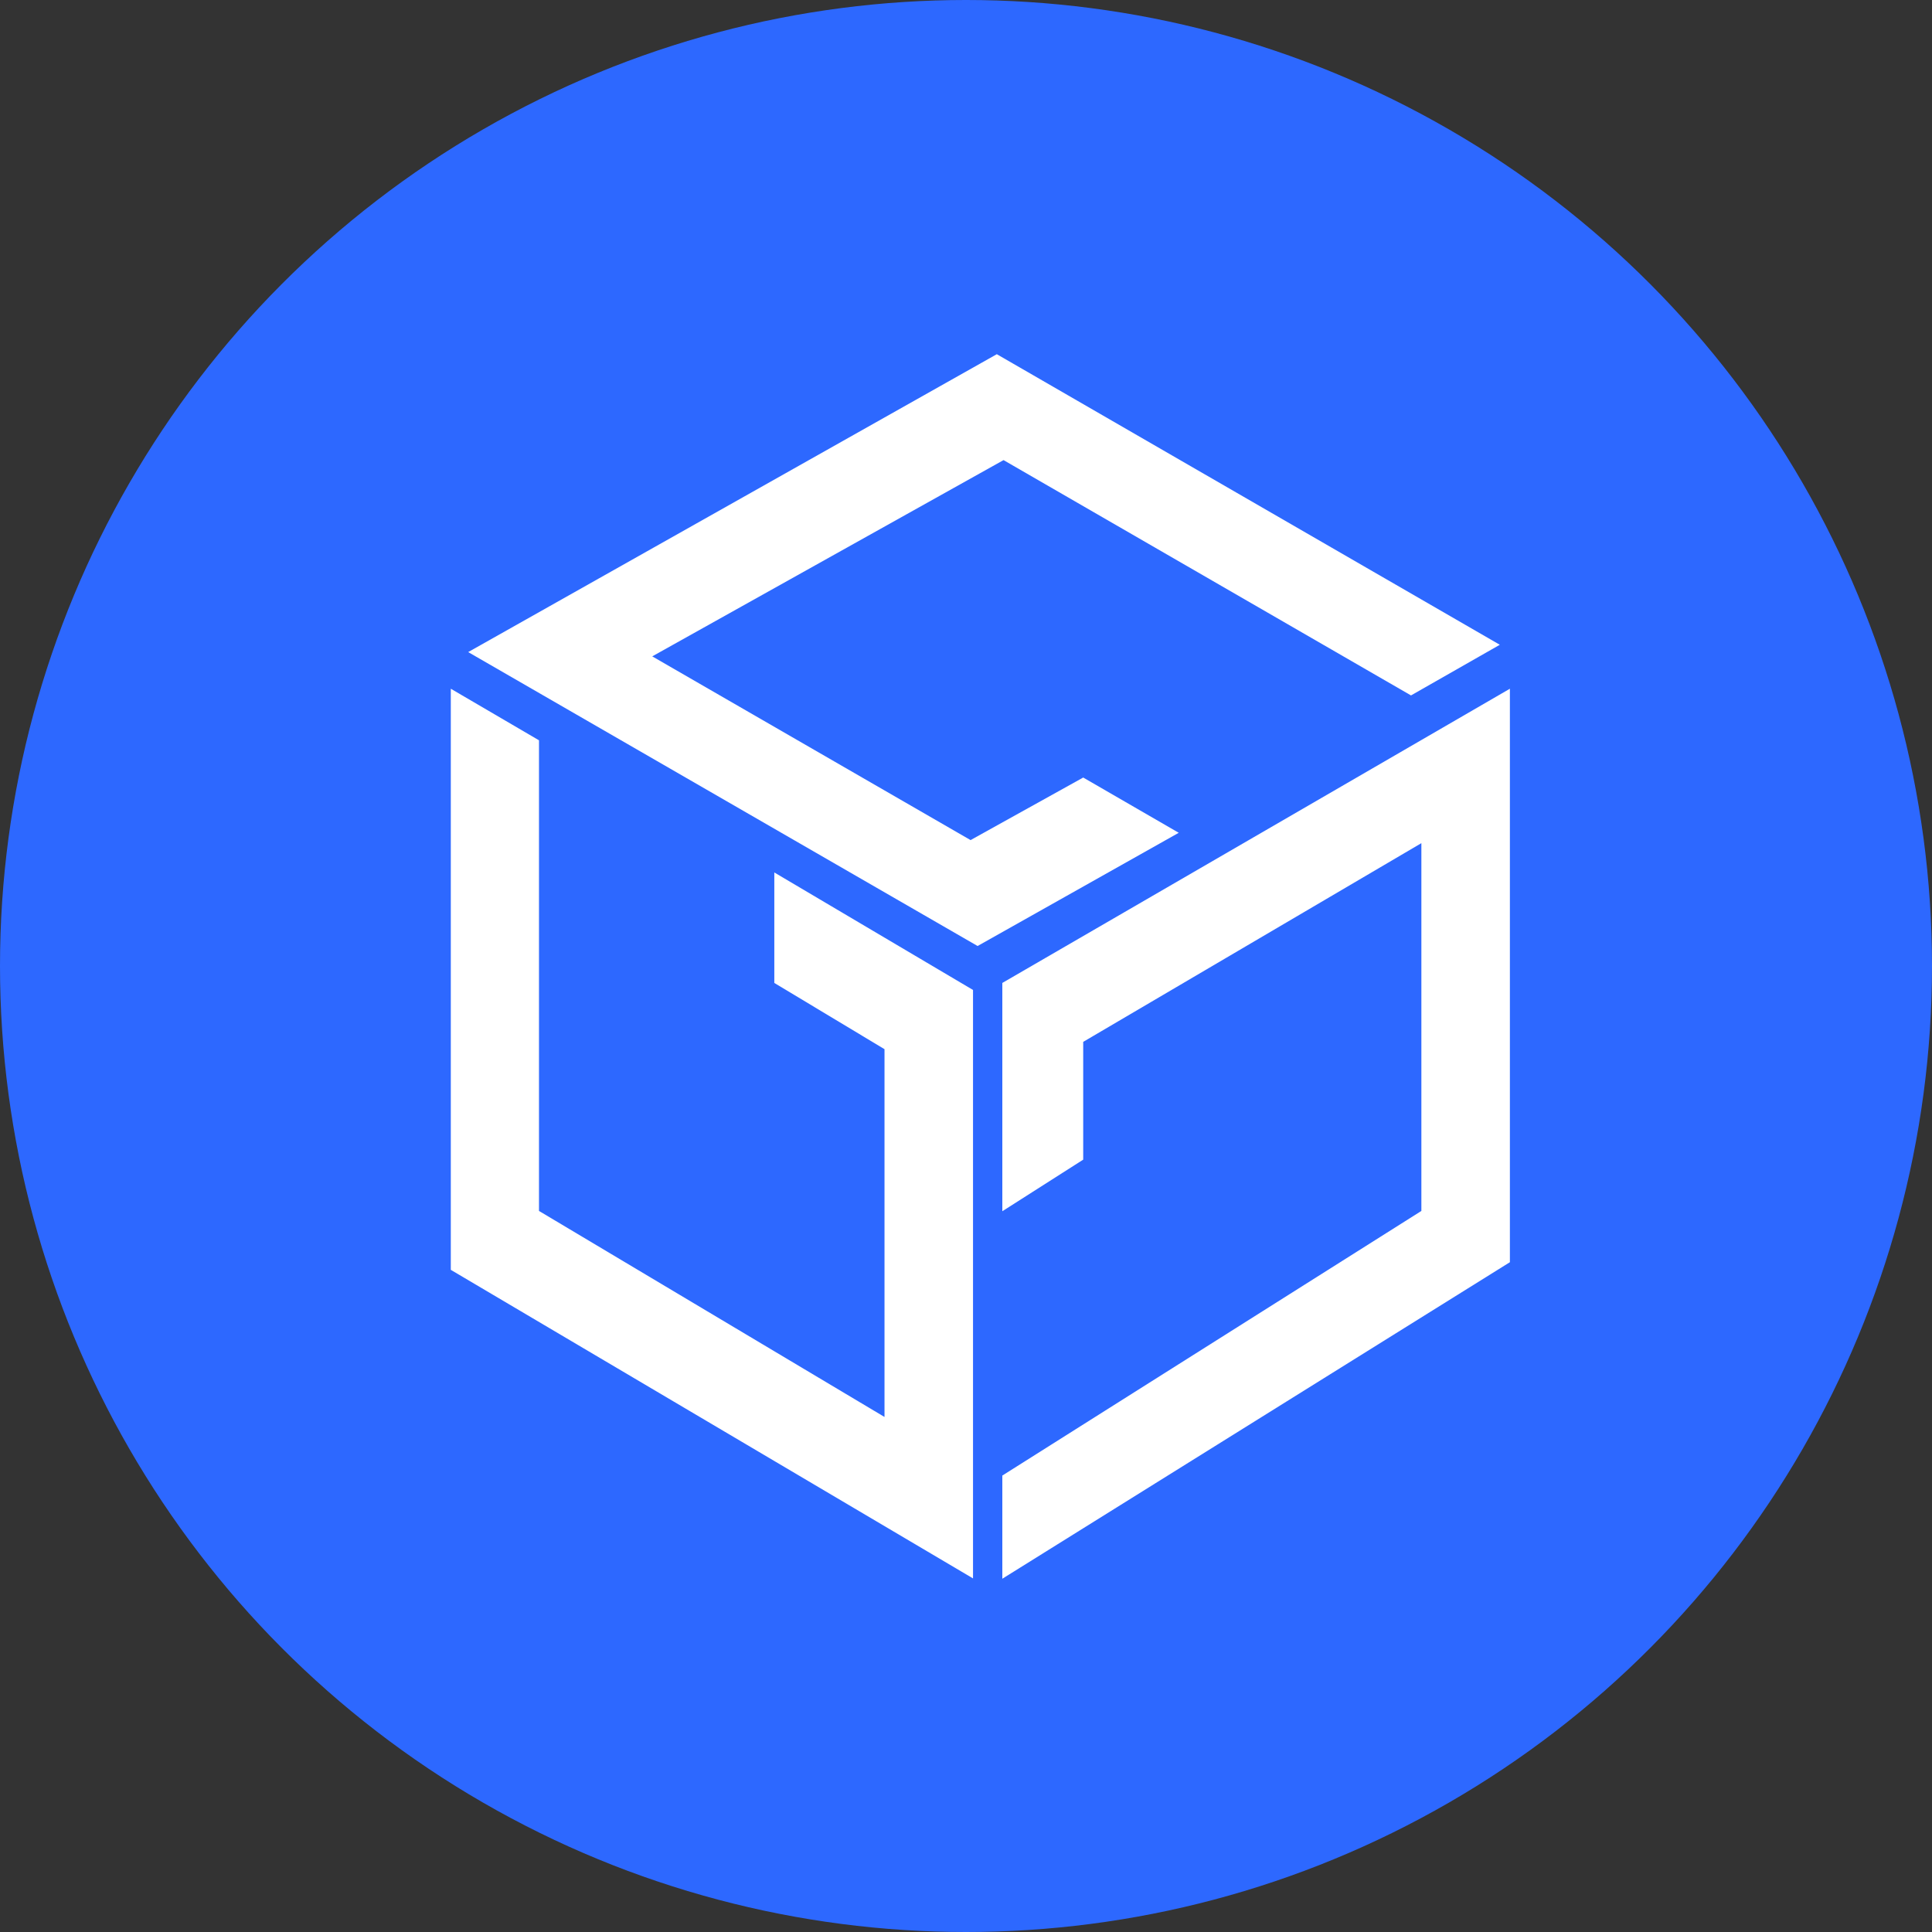
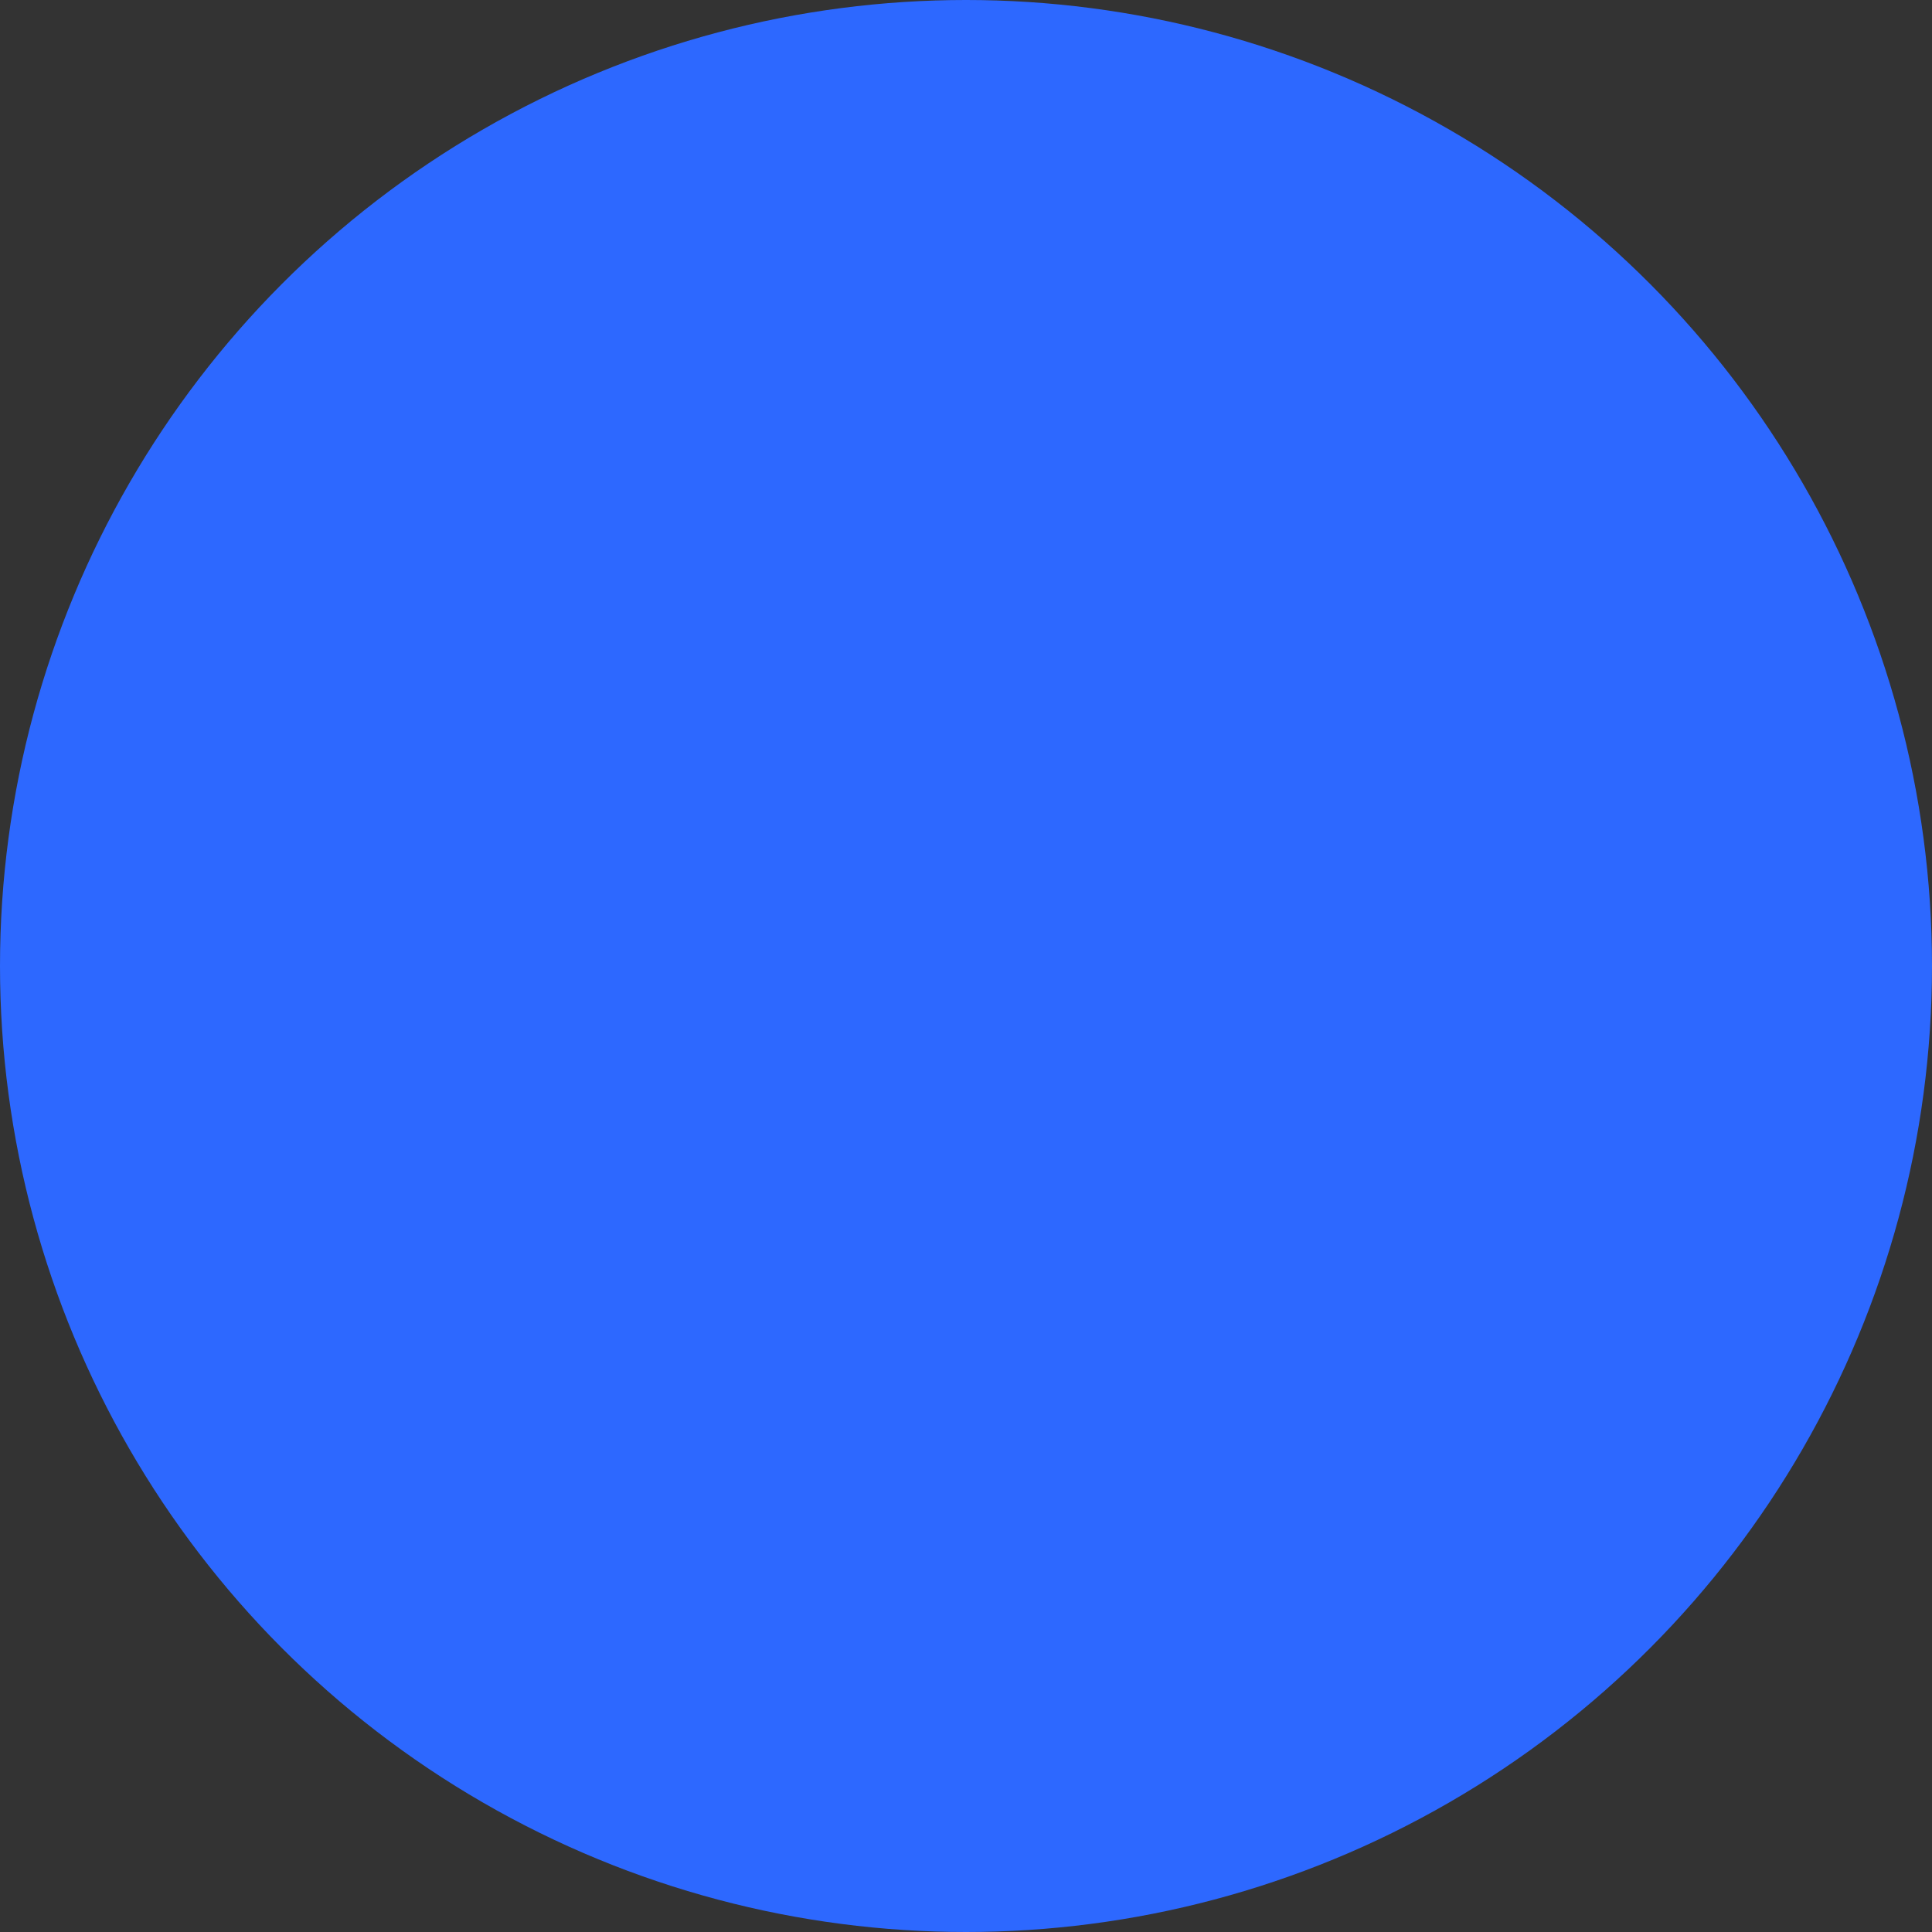
<svg xmlns="http://www.w3.org/2000/svg" width="60" height="60" viewBox="0 0 60 60" fill="none">
  <rect x="0" y="0" width="60" height="60" fill="#333333" stroke="none" />
  <circle cx="30" cy="30" r="30" fill="#2D68FF" />
-   <path d="M31.128 45.825L44.142 37.607V26.185L33.64 32.356V36.014L31.128 37.616V30.526L46.891 21.389V39.199L31.128 49.029V45.825ZM14 39.436V21.389L16.739 22.991V37.607L27.469 44.005V32.583L24.047 30.526V27.095L30.218 30.744V49.019L14 39.436ZM14.54 20.251L30.957 11L46.578 20.024L43.82 21.597L31.166 14.289L20.256 20.384L30.142 26.09L33.64 24.147L36.607 25.863L30.36 29.379L14.54 20.251Z" fill="white" />
</svg>